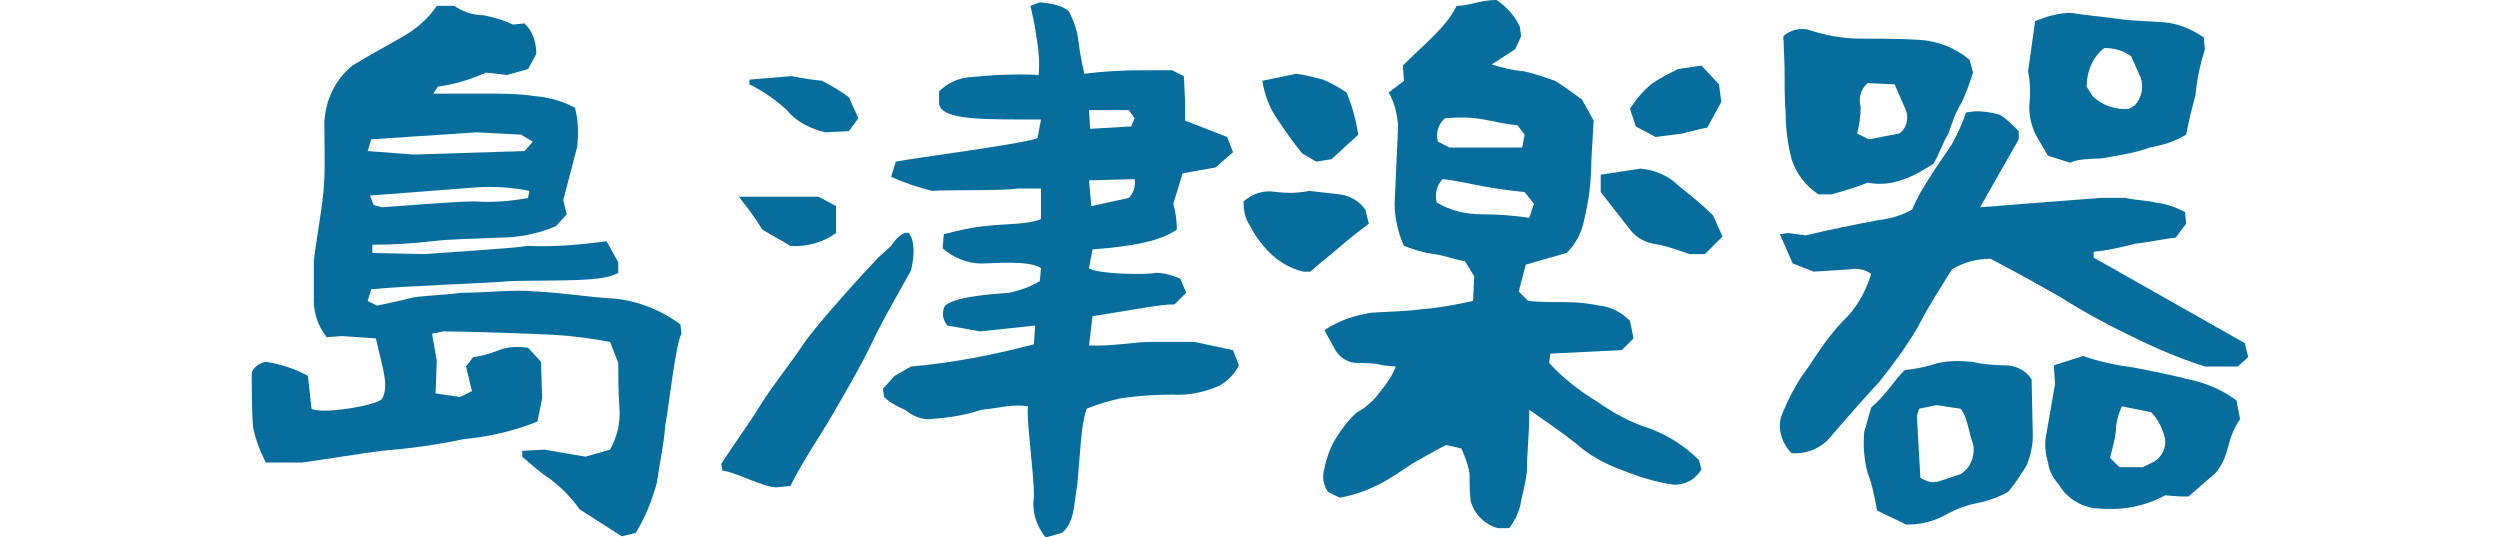
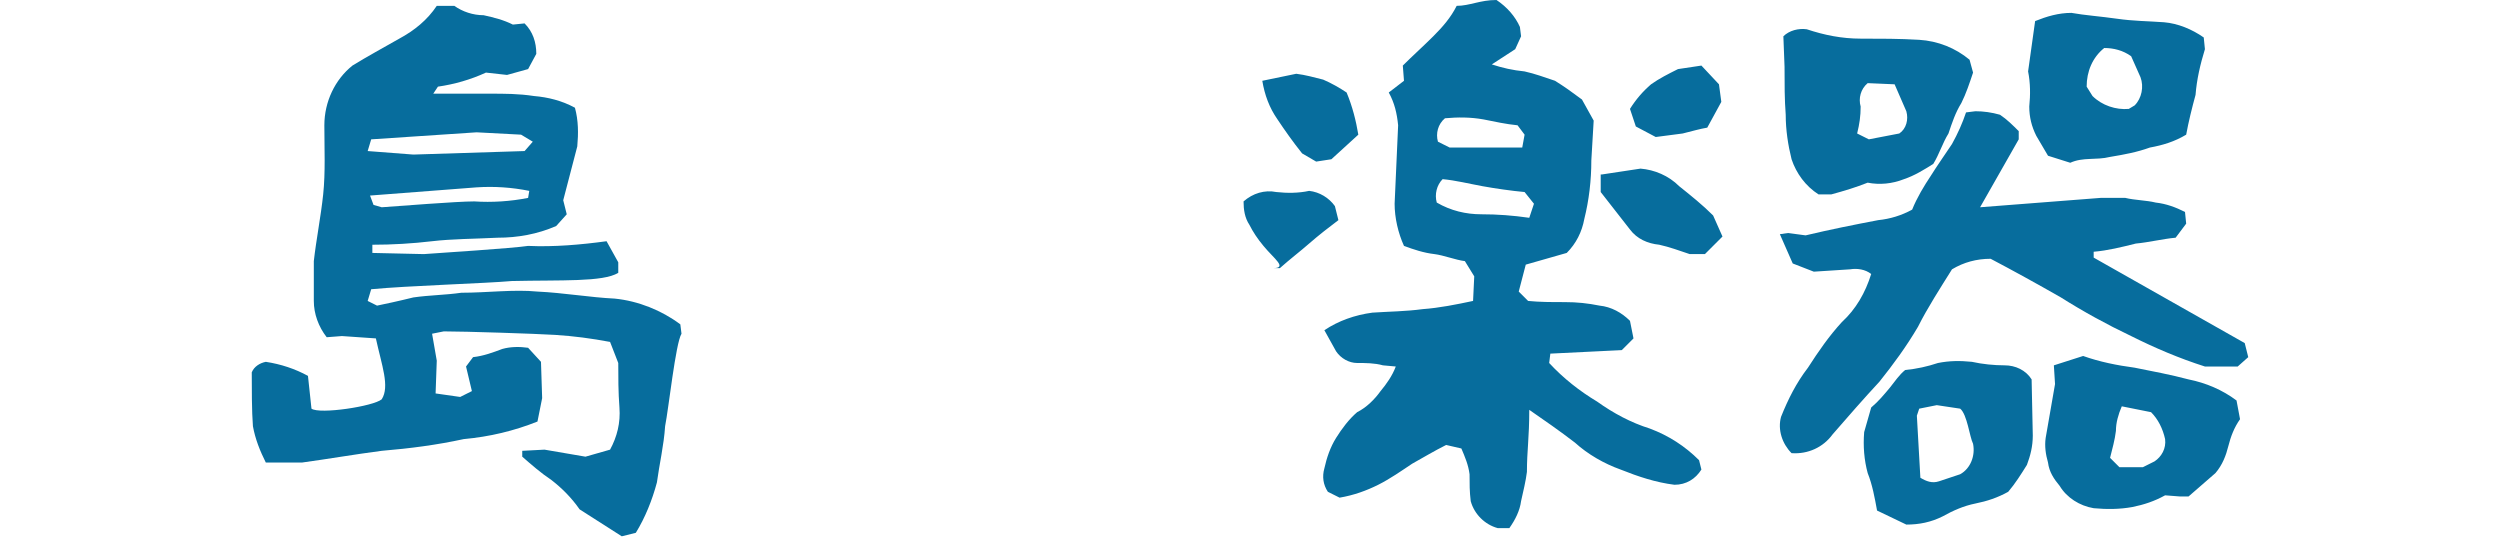
<svg xmlns="http://www.w3.org/2000/svg" version="1.1" id="レイヤー_1" x="0px" y="0px" viewBox="0 0 213.5 45.9" style="enable-background:new 0 0 213.5 45.9;" xml:space="preserve">
  <style type="text/css">
	.st0{fill:#076D9D;}
</style>
  <g>
    <path class="st0" d="M49.5,43.5c-0.7-1-1.5-1.8-2.4-2.5c-0.9-0.6-1.7-1.3-2.5-2v-0.5l1.9-0.1L50,39l2.1-0.6   c0.6-1.1,0.9-2.3,0.8-3.6c-0.1-1.3-0.1-2.6-0.1-3.8l-0.7-1.8c-1.6-0.3-3.1-0.5-4.7-0.6c-1.6-0.1-7.7-0.3-9.5-0.3l-1,0.2l0.4,2.3   l-0.1,2.8l2.1,0.3l1-0.5l-0.5-2.1l0.6-0.8c0.9-0.1,1.7-0.4,2.5-0.7c0.7-0.2,1.5-0.2,2.2-0.1l1.1,1.2l0.1,3.1l-0.4,2   c-2,0.8-4.1,1.3-6.3,1.5c-2.3,0.5-4.6,0.8-7,1c-2.3,0.3-4.6,0.7-6.8,1h-3.1c-0.5-1-0.9-2-1.1-3.1c-0.1-1.2-0.1-3.4-0.1-4.6   c0.2-0.5,0.7-0.8,1.2-0.9c1.3,0.2,2.5,0.6,3.6,1.2l0.3,2.8c0.7,0.5,5.3-0.2,6-0.8c0.7-1.1,0-2.9-0.5-5.2l-2.9-0.2l-1.3,0.1   c-0.7-0.9-1.1-2-1.1-3.1v-3.4c0.2-1.8,0.6-3.8,0.8-5.7s0.1-3.9,0.1-5.9c0-2,0.9-3.9,2.4-5.1c1.3-0.8,2.6-1.5,4-2.3   c1.3-0.7,2.4-1.6,3.2-2.8h1.5c0.7,0.5,1.6,0.8,2.5,0.8c0.9,0.2,1.7,0.4,2.5,0.8l1-0.1c0.7,0.7,1,1.6,1,2.6l-0.7,1.3l-1.8,0.5   l-1.8-0.2c-1.3,0.6-2.7,1-4.1,1.2L37,8h4.8c1.3,0,2.5,0,3.8,0.2c1.2,0.1,2.4,0.4,3.5,1c0.3,1.1,0.3,2.2,0.2,3.3   c-0.2,0.8-0.4,1.5-0.6,2.3c-0.2,0.8-0.4,1.5-0.6,2.3l0.3,1.2l-0.9,1c-1.6,0.7-3.3,1-5,1c-2,0.1-3.9,0.1-5.6,0.3   c-1.7,0.2-3.4,0.3-5.1,0.3v0.7l4.4,0.1c1.4-0.1,7.6-0.5,8.9-0.7c2.2,0.1,4.5-0.1,6.7-0.4l1,1.8v0.9c-1.3,0.8-4.9,0.6-9.1,0.7   c-2.2,0.2-8.9,0.4-12,0.7l-0.3,1l0.8,0.4c0.5-0.1,1.9-0.4,3.1-0.7c1.4-0.2,2.7-0.2,4.1-0.4c2.2,0,4.5-0.3,6.5-0.1   c2.2,0.1,4.5,0.5,6.6,0.6c2,0.2,4,1,5.6,2.2l0.1,0.8c-0.5,0.8-1.1,6.4-1.4,7.9c-0.1,1.6-0.5,3.3-0.7,4.8c-0.4,1.5-1,3-1.8,4.3   l-1.2,0.3L49.5,43.5z M45.5,12.1l-1-0.6l-3.8-0.2l-9,0.6l-0.3,1l3.9,0.3l9.5-0.3L45.5,12.1z M45.2,16.3c-1.5-0.3-3-0.4-4.5-0.3   l-9.1,0.7l0.3,0.8l0.7,0.2c1.5-0.1,6.4-0.5,7.9-0.5c1.5,0.1,3.1,0,4.6-0.3L45.2,16.3L45.2,16.3z" />
-     <path class="st0" d="M61.7,40.2l-0.1-0.6c1.1-1.7,2.3-3.3,3.4-5.1c1-1.6,2.4-3.3,3.6-5.1s5.9-6.9,6.4-7.4l1.1-1   c0,0,0.8-1.3,1.5-1.1c0.8,0.9,0.2,3.2,0.2,3.2c-1.1,2-2.3,4-3.3,6.1s-2.3,4.3-3.4,6.2s-2.5,3.9-3.6,6.1l-1,0.1   C65.5,41.8,62.6,40.2,61.7,40.2z M65.1,19.6c-0.6-1-1.3-1.9-2-2.8h6.8l1.5,0.8v2.3c-1.1,0.8-2.5,1.2-3.9,1.1   C66.7,20.5,65.9,20.1,65.1,19.6L65.1,19.6z M67.2,9.4c-1-0.9-2-1.6-3.2-2.2V6.8l3.6-0.3c1,0.2,1.7,0.3,2.6,0.4   c0.8,0.4,1.6,0.9,2.3,1.4l0.8,1.8l-0.8,1.1l-2,0.1C69.2,11,68,10.4,67.2,9.4L67.2,9.4z M88.3,42.4c0-2.1-0.7-6.9-0.5-7.7   c-1.5-0.2-2.1,0.1-4,0.3c-1.5,0.5-3,0.7-4.5,0.8c-0.7,0-1.4-0.3-2-0.8c-0.7-0.3-1.3-0.6-1.8-1.1l-0.1-0.7l1-1.1l1.4-0.8   c3.5-0.3,7.1-1,10.5-1.9l0.1-1.6l-4.7,0.5l-2.8-0.5c-0.4-0.5-0.5-1.1-0.2-1.7c1.1-0.9,4.7-1,5.5-1.1c0.9-0.2,1.8-0.5,2.6-1l0.1-1.1   c-1-0.7-4-0.4-5.1-0.4c-1.2,0-2.4-0.5-3.3-1.3l0.1-1.2c1.2-0.3,2.4-0.6,3.6-0.7c1.5-0.2,3.6-0.1,4.7-0.6v-2.6h-2   c-1.1,0.2-6.2,0.1-7.3,0.2c-1.2-0.3-2.4-0.7-3.5-1.2l0.4-1.3c1.5-0.3,10.8-1.5,12.1-2l0.3-1.6c-4.8,0-8.4,0.1-8.7-1.3V7.8   c0.7-0.7,1.6-1.1,2.5-1.2c2-0.2,4-0.3,6-0.2c0.1-1.1,0-2.2-0.2-3.3c-0.1-0.9-0.3-1.7-0.5-2.6l0.8-0.3c0,0,1.9,0.1,2.5,0.8   c0.4,0.8,0.7,1.6,0.8,2.5c0.1,0.9,0.3,1.9,0.5,2.8C94.2,6.1,95.8,6,97.5,6h2.6l1,0.5l0.1,2v1.8l3.6,1.4l0.5,1.3l-1.5,1.3l-2.8,0.5   l-0.8,2.6c0.2,0.7,0.3,1.5,0.3,2.2c-1.1,0.8-3.1,1.4-7.2,1.7L93,22.9c0.6,0.5,4.9,0.6,5.7,0.4c0.7,0,1.4,0.2,2.1,0.5l0.5,1.2l-1,1   c-1.3,0-2.5,0.3-7,1L93,29.5c1.9,0.1,3.9-0.3,5.2-0.3h3.8l3.3,0.7l0.5,1.3c-0.4,0.8-1,1.4-1.8,1.8c-1.2,0.5-2.6,0.8-3.9,0.7   c-1.4,0-2.9,0.1-4.3,0.3c-1,0.2-2,0.5-3,0.9c-0.5,1.5-0.5,3.3-0.8,6.5c-0.3,1.6-0.2,3.2-1.3,4.1l-1.4,0.4   C88.5,44.9,88.1,43.7,88.3,42.4L88.3,42.4z M96.9,10.1l-0.5-0.7H93l0.1,1.6l3.5-0.2L96.9,10.1z M96.9,15.3L93,15.4l0.2,2.2l3.2-0.7   C96.8,16.5,97,15.9,96.9,15.3L96.9,15.3z" />
-     <path class="st0" d="M107.9,21c-0.5-0.6-0.9-1.2-1.2-1.8c-0.4-0.6-0.5-1.3-0.5-2c0.8-0.7,1.8-1,2.8-0.8c0.9,0.1,1.9,0.1,2.8-0.1   c0.9,0.1,1.7,0.2,2.6,0.3c0.9,0.1,1.7,0.6,2.2,1.3l0.3,1.2c-0.8,0.6-1.7,1.3-2.5,2s-1.6,1.3-2.5,2.1h-0.6   C110,22.9,108.8,22.1,107.9,21z M111.2,13.1c-0.8-1-1.5-2-2.1-2.9c-0.7-1-1.1-2.1-1.3-3.3l2.9-0.6c0.8,0.1,1.5,0.3,2.3,0.5   c0.7,0.3,1.4,0.7,2,1.1c0.5,1.2,0.8,2.4,1,3.6l-2.3,2.1l-1.3,0.2L111.2,13.1z M125.6,42.8c-0.1-0.8-0.1-1.5-0.1-2.3   c-0.1-0.8-0.4-1.5-0.7-2.2l-1.3-0.3c-1,0.5-2,1.1-2.9,1.6c-0.9,0.6-1.9,1.3-2.9,1.8c-1,0.5-2.1,0.9-3.3,1.1l-1-0.5   c-0.4-0.6-0.5-1.3-0.3-2c0.2-0.9,0.5-1.8,1-2.6c0.5-0.8,1.1-1.6,1.8-2.2c0.8-0.4,1.5-1.1,2-1.8c0.5-0.6,1-1.3,1.3-2.1l-1.1-0.1   c-0.7-0.2-1.5-0.2-2.2-0.2c-0.7,0-1.4-0.4-1.8-1l-1-1.8c1.2-0.8,2.6-1.3,4.1-1.5c1.5-0.1,2.8-0.1,4.3-0.3c1.4-0.1,2.9-0.4,4.3-0.7   l0.1-2.1l-0.8-1.3c-0.8-0.1-1.8-0.5-2.6-0.6c-0.9-0.1-1.8-0.4-2.6-0.7c-0.5-1.1-0.8-2.4-0.8-3.6l0.3-6.7c-0.1-1-0.3-1.9-0.8-2.8   l1.3-1l-0.1-1.3c0.8-0.8,1.8-1.7,2.6-2.5c0.8-0.8,1.5-1.6,2-2.6c1.1,0,2-0.5,3.4-0.5c0.9,0.6,1.6,1.4,2,2.3l0.1,0.8l-0.5,1.1   l-2,1.3c0.9,0.3,1.8,0.5,2.8,0.6c0.9,0.2,1.7,0.5,2.6,0.8c0.8,0.5,1.5,1,2.3,1.6l1,1.8l-0.2,3.4c0,1.7-0.2,3.4-0.6,5   c-0.2,1.1-0.7,2.1-1.5,2.9l-3.5,1l-0.6,2.3l0.8,0.8c1,0.1,2,0.1,3.1,0.1s2,0.1,3,0.3c1,0.1,1.9,0.6,2.6,1.3l0.3,1.5l-1,1l-6.1,0.3   l-0.1,0.8c1.2,1.3,2.6,2.4,4.1,3.3c1.4,1,2.9,1.8,4.5,2.3c1.6,0.6,3,1.5,4.2,2.7l0.2,0.8c-0.5,0.8-1.3,1.3-2.3,1.3   c-1.6-0.2-3.1-0.7-4.6-1.3c-1.4-0.5-2.8-1.3-3.9-2.3c-1.3-1-2.6-1.9-3.9-2.8c0,2.4-0.2,3.5-0.2,5.3c-0.1,0.8-0.3,1.6-0.5,2.5   c-0.1,0.8-0.5,1.6-1,2.3h-1C126.8,44.8,125.9,43.9,125.6,42.8L125.6,42.8z M131,17.4l-0.8-1c-1.1-0.1-2.5-0.3-3.6-0.5   c-1.1-0.2-2.3-0.5-3.4-0.6c-0.5,0.5-0.7,1.3-0.5,2c1.2,0.7,2.5,1,3.8,1c1.4,0,2.7,0.1,4.1,0.3L131,17.4z M130.2,11.5l-0.6-0.8   c-1-0.1-1.9-0.3-2.9-0.5c-1.1-0.2-2.2-0.2-3.3-0.1c-0.6,0.5-0.8,1.3-0.6,2l1,0.5h6.2L130.2,11.5z M136.8,14.9l3.3-0.5   c1.2,0.1,2.4,0.6,3.3,1.5c1,0.8,2,1.6,2.9,2.5l0.8,1.8l-1.5,1.5h-1.3c-0.9-0.3-1.7-0.6-2.6-0.8c-1-0.1-1.9-0.5-2.5-1.3l-2.5-3.2   v-1.5H136.8z M139.7,10.8l-0.5-1.5c0.5-0.8,1.1-1.5,1.8-2.1c0.7-0.5,1.5-0.9,2.3-1.3l2-0.3l1.5,1.6l0.2,1.5l-1.2,2.2   c-0.6,0.1-1.3,0.3-2.1,0.5c-0.8,0.1-1.5,0.2-2.3,0.3L139.7,10.8z" />
+     <path class="st0" d="M107.9,21c-0.5-0.6-0.9-1.2-1.2-1.8c-0.4-0.6-0.5-1.3-0.5-2c0.8-0.7,1.8-1,2.8-0.8c0.9,0.1,1.9,0.1,2.8-0.1   c0.9,0.1,1.7,0.6,2.2,1.3l0.3,1.2c-0.8,0.6-1.7,1.3-2.5,2s-1.6,1.3-2.5,2.1h-0.6   C110,22.9,108.8,22.1,107.9,21z M111.2,13.1c-0.8-1-1.5-2-2.1-2.9c-0.7-1-1.1-2.1-1.3-3.3l2.9-0.6c0.8,0.1,1.5,0.3,2.3,0.5   c0.7,0.3,1.4,0.7,2,1.1c0.5,1.2,0.8,2.4,1,3.6l-2.3,2.1l-1.3,0.2L111.2,13.1z M125.6,42.8c-0.1-0.8-0.1-1.5-0.1-2.3   c-0.1-0.8-0.4-1.5-0.7-2.2l-1.3-0.3c-1,0.5-2,1.1-2.9,1.6c-0.9,0.6-1.9,1.3-2.9,1.8c-1,0.5-2.1,0.9-3.3,1.1l-1-0.5   c-0.4-0.6-0.5-1.3-0.3-2c0.2-0.9,0.5-1.8,1-2.6c0.5-0.8,1.1-1.6,1.8-2.2c0.8-0.4,1.5-1.1,2-1.8c0.5-0.6,1-1.3,1.3-2.1l-1.1-0.1   c-0.7-0.2-1.5-0.2-2.2-0.2c-0.7,0-1.4-0.4-1.8-1l-1-1.8c1.2-0.8,2.6-1.3,4.1-1.5c1.5-0.1,2.8-0.1,4.3-0.3c1.4-0.1,2.9-0.4,4.3-0.7   l0.1-2.1l-0.8-1.3c-0.8-0.1-1.8-0.5-2.6-0.6c-0.9-0.1-1.8-0.4-2.6-0.7c-0.5-1.1-0.8-2.4-0.8-3.6l0.3-6.7c-0.1-1-0.3-1.9-0.8-2.8   l1.3-1l-0.1-1.3c0.8-0.8,1.8-1.7,2.6-2.5c0.8-0.8,1.5-1.6,2-2.6c1.1,0,2-0.5,3.4-0.5c0.9,0.6,1.6,1.4,2,2.3l0.1,0.8l-0.5,1.1   l-2,1.3c0.9,0.3,1.8,0.5,2.8,0.6c0.9,0.2,1.7,0.5,2.6,0.8c0.8,0.5,1.5,1,2.3,1.6l1,1.8l-0.2,3.4c0,1.7-0.2,3.4-0.6,5   c-0.2,1.1-0.7,2.1-1.5,2.9l-3.5,1l-0.6,2.3l0.8,0.8c1,0.1,2,0.1,3.1,0.1s2,0.1,3,0.3c1,0.1,1.9,0.6,2.6,1.3l0.3,1.5l-1,1l-6.1,0.3   l-0.1,0.8c1.2,1.3,2.6,2.4,4.1,3.3c1.4,1,2.9,1.8,4.5,2.3c1.6,0.6,3,1.5,4.2,2.7l0.2,0.8c-0.5,0.8-1.3,1.3-2.3,1.3   c-1.6-0.2-3.1-0.7-4.6-1.3c-1.4-0.5-2.8-1.3-3.9-2.3c-1.3-1-2.6-1.9-3.9-2.8c0,2.4-0.2,3.5-0.2,5.3c-0.1,0.8-0.3,1.6-0.5,2.5   c-0.1,0.8-0.5,1.6-1,2.3h-1C126.8,44.8,125.9,43.9,125.6,42.8L125.6,42.8z M131,17.4l-0.8-1c-1.1-0.1-2.5-0.3-3.6-0.5   c-1.1-0.2-2.3-0.5-3.4-0.6c-0.5,0.5-0.7,1.3-0.5,2c1.2,0.7,2.5,1,3.8,1c1.4,0,2.7,0.1,4.1,0.3L131,17.4z M130.2,11.5l-0.6-0.8   c-1-0.1-1.9-0.3-2.9-0.5c-1.1-0.2-2.2-0.2-3.3-0.1c-0.6,0.5-0.8,1.3-0.6,2l1,0.5h6.2L130.2,11.5z M136.8,14.9l3.3-0.5   c1.2,0.1,2.4,0.6,3.3,1.5c1,0.8,2,1.6,2.9,2.5l0.8,1.8l-1.5,1.5h-1.3c-0.9-0.3-1.7-0.6-2.6-0.8c-1-0.1-1.9-0.5-2.5-1.3l-2.5-3.2   v-1.5H136.8z M139.7,10.8l-0.5-1.5c0.5-0.8,1.1-1.5,1.8-2.1c0.7-0.5,1.5-0.9,2.3-1.3l2-0.3l1.5,1.6l0.2,1.5l-1.2,2.2   c-0.6,0.1-1.3,0.3-2.1,0.5c-0.8,0.1-1.5,0.2-2.3,0.3L139.7,10.8z" />
    <path class="st0" d="M152.1,35.6c0.6-1.5,1.3-2.9,2.3-4.2c0.9-1.4,1.8-2.7,2.9-3.9c1.2-1.1,2-2.5,2.5-4.1c-0.5-0.4-1.2-0.5-1.8-0.4   l-3.1,0.2l-1.8-0.7L152,20l0.7-0.1l1.5,0.2c2.1-0.5,4.1-0.9,6.2-1.3c1-0.1,2-0.4,2.9-0.9c0.4-1,1-2,1.6-2.9   c0.5-0.8,1.2-1.8,1.8-2.7c0.5-0.9,0.9-1.8,1.2-2.7l0.8-0.1c0.7,0,1.4,0.1,2.1,0.3c0.6,0.4,1.1,0.9,1.6,1.4v0.7l-3.3,5.8l10.3-0.8   h2.1c0.8,0.2,1.8,0.2,2.6,0.4c0.9,0.1,1.7,0.4,2.5,0.8l0.1,1l-0.9,1.2c-1.1,0.1-2.3,0.4-3.4,0.5c-1.2,0.3-2.4,0.6-3.6,0.7V22   l12.9,7.3l0.3,1.2l-0.9,0.8h-2.8c-2.2-0.7-4.3-1.6-6.3-2.6c-2.1-1-4.1-2.1-6-3.3c-2.1-1.2-4.1-2.3-6-3.3c-1.2,0-2.3,0.3-3.3,0.9   c-1,1.6-2.1,3.3-2.9,4.9c-1,1.7-2.1,3.2-3.3,4.7c-1.3,1.4-2.7,3-4,4.5c-0.8,1.1-2.1,1.7-3.5,1.6C152.2,37.9,151.8,36.7,152.1,35.6z    M153,13.6c-0.3-1.2-0.5-2.5-0.5-3.8c-0.1-1.3-0.1-2.6-0.1-4.1l-0.1-2.6c0.5-0.5,1.3-0.7,2-0.6c1.5,0.5,3,0.8,4.6,0.8   c1.7,0,3.3,0,5,0.1c1.6,0.1,3.1,0.7,4.3,1.7l0.3,1.1c-0.3,0.9-0.6,1.8-1,2.6c-0.5,0.8-0.8,1.7-1.1,2.6c-0.5,0.8-0.8,1.8-1.3,2.6   c-0.8,0.5-1.6,1-2.5,1.3c-1,0.4-2.1,0.5-3.1,0.3c-1,0.4-2,0.7-3.1,1h-1.1C154.2,15.9,153.4,14.8,153,13.6z M162.8,9.5l-1-2.3   l-2.3-0.1c-0.6,0.5-0.8,1.3-0.6,2c0,0.8-0.1,1.5-0.3,2.3l1,0.5l2.6-0.5C162.8,11,163,10.2,162.8,9.5z M160.3,43.6   c-0.2-1.1-0.4-2.2-0.8-3.2c-0.3-1.1-0.4-2.3-0.3-3.5l0.6-2.1c0.6-0.5,1.1-1.1,1.6-1.7c0.4-0.5,0.8-1.1,1.3-1.5   c1-0.1,1.9-0.3,2.8-0.6c1-0.2,1.9-0.2,2.9-0.1c0.9,0.2,1.9,0.3,2.8,0.3c0.9,0,1.8,0.4,2.3,1.2l0.1,4.8c0,0.9-0.2,1.7-0.5,2.5   c-0.5,0.8-1,1.6-1.6,2.3c-0.9,0.5-1.8,0.8-2.8,1c-1,0.2-1.9,0.6-2.8,1.1c-1,0.5-2,0.7-3.1,0.7L160.3,43.6z M168.5,37.9   c-0.3-0.6-0.5-2.5-1.1-3l-2-0.3l-1.5,0.3l-0.2,0.6l0.3,5.3c0.5,0.3,1,0.5,1.6,0.3l1.8-0.6C168.3,40,168.7,38.9,168.5,37.9   L168.5,37.9z M174.9,13.3l-1-1.7c-0.4-0.8-0.6-1.6-0.6-2.5c0.1-1,0.1-2-0.1-3l0.6-4.3c1-0.4,2-0.7,3.1-0.7c1.1,0.2,2.5,0.3,3.9,0.5   s2.6,0.2,4,0.3c1.2,0.1,2.4,0.6,3.4,1.3l0.1,1c-0.4,1.3-0.7,2.6-0.8,3.9c-0.3,1.1-0.6,2.3-0.8,3.4c-1,0.6-2,0.9-3.1,1.1   c-1.1,0.4-2.2,0.6-3.4,0.8c-1.2,0.3-2.3,0-3.4,0.5L174.9,13.3z M175.9,41.5c-0.5-0.6-0.9-1.2-1-2c-0.2-0.7-0.3-1.4-0.2-2.1l0.8-4.6   l-0.1-1.6l2.5-0.8c1.4,0.5,2.9,0.8,4.4,1c1.5,0.3,3.1,0.6,4.6,1c1.5,0.3,2.9,0.9,4.1,1.8l0.3,1.6c-0.5,0.7-0.8,1.5-1,2.3   c-0.2,0.8-0.5,1.6-1.1,2.3l-2.3,2h-0.7l-1.3-0.1c-0.9,0.5-1.8,0.8-2.8,1c-1.1,0.2-2.2,0.2-3.3,0.1   C177.6,43.2,176.5,42.5,175.9,41.5L175.9,41.5z M182.8,6.6L182,4.8c-0.7-0.5-1.5-0.7-2.3-0.7c-1,0.8-1.5,2-1.5,3.3l0.5,0.8   c0.8,0.8,2,1.2,3.1,1.1l0.5-0.3C182.9,8.4,183.1,7.4,182.8,6.6L182.8,6.6z M184.9,37.5c-0.2-0.9-0.6-1.7-1.2-2.3l-2.5-0.5   c-0.3,0.7-0.5,1.4-0.5,2.1c-0.1,0.8-0.3,1.5-0.5,2.3l0.8,0.8h2l1-0.5C184.6,39,185,38.3,184.9,37.5L184.9,37.5z" />
  </g>
</svg>